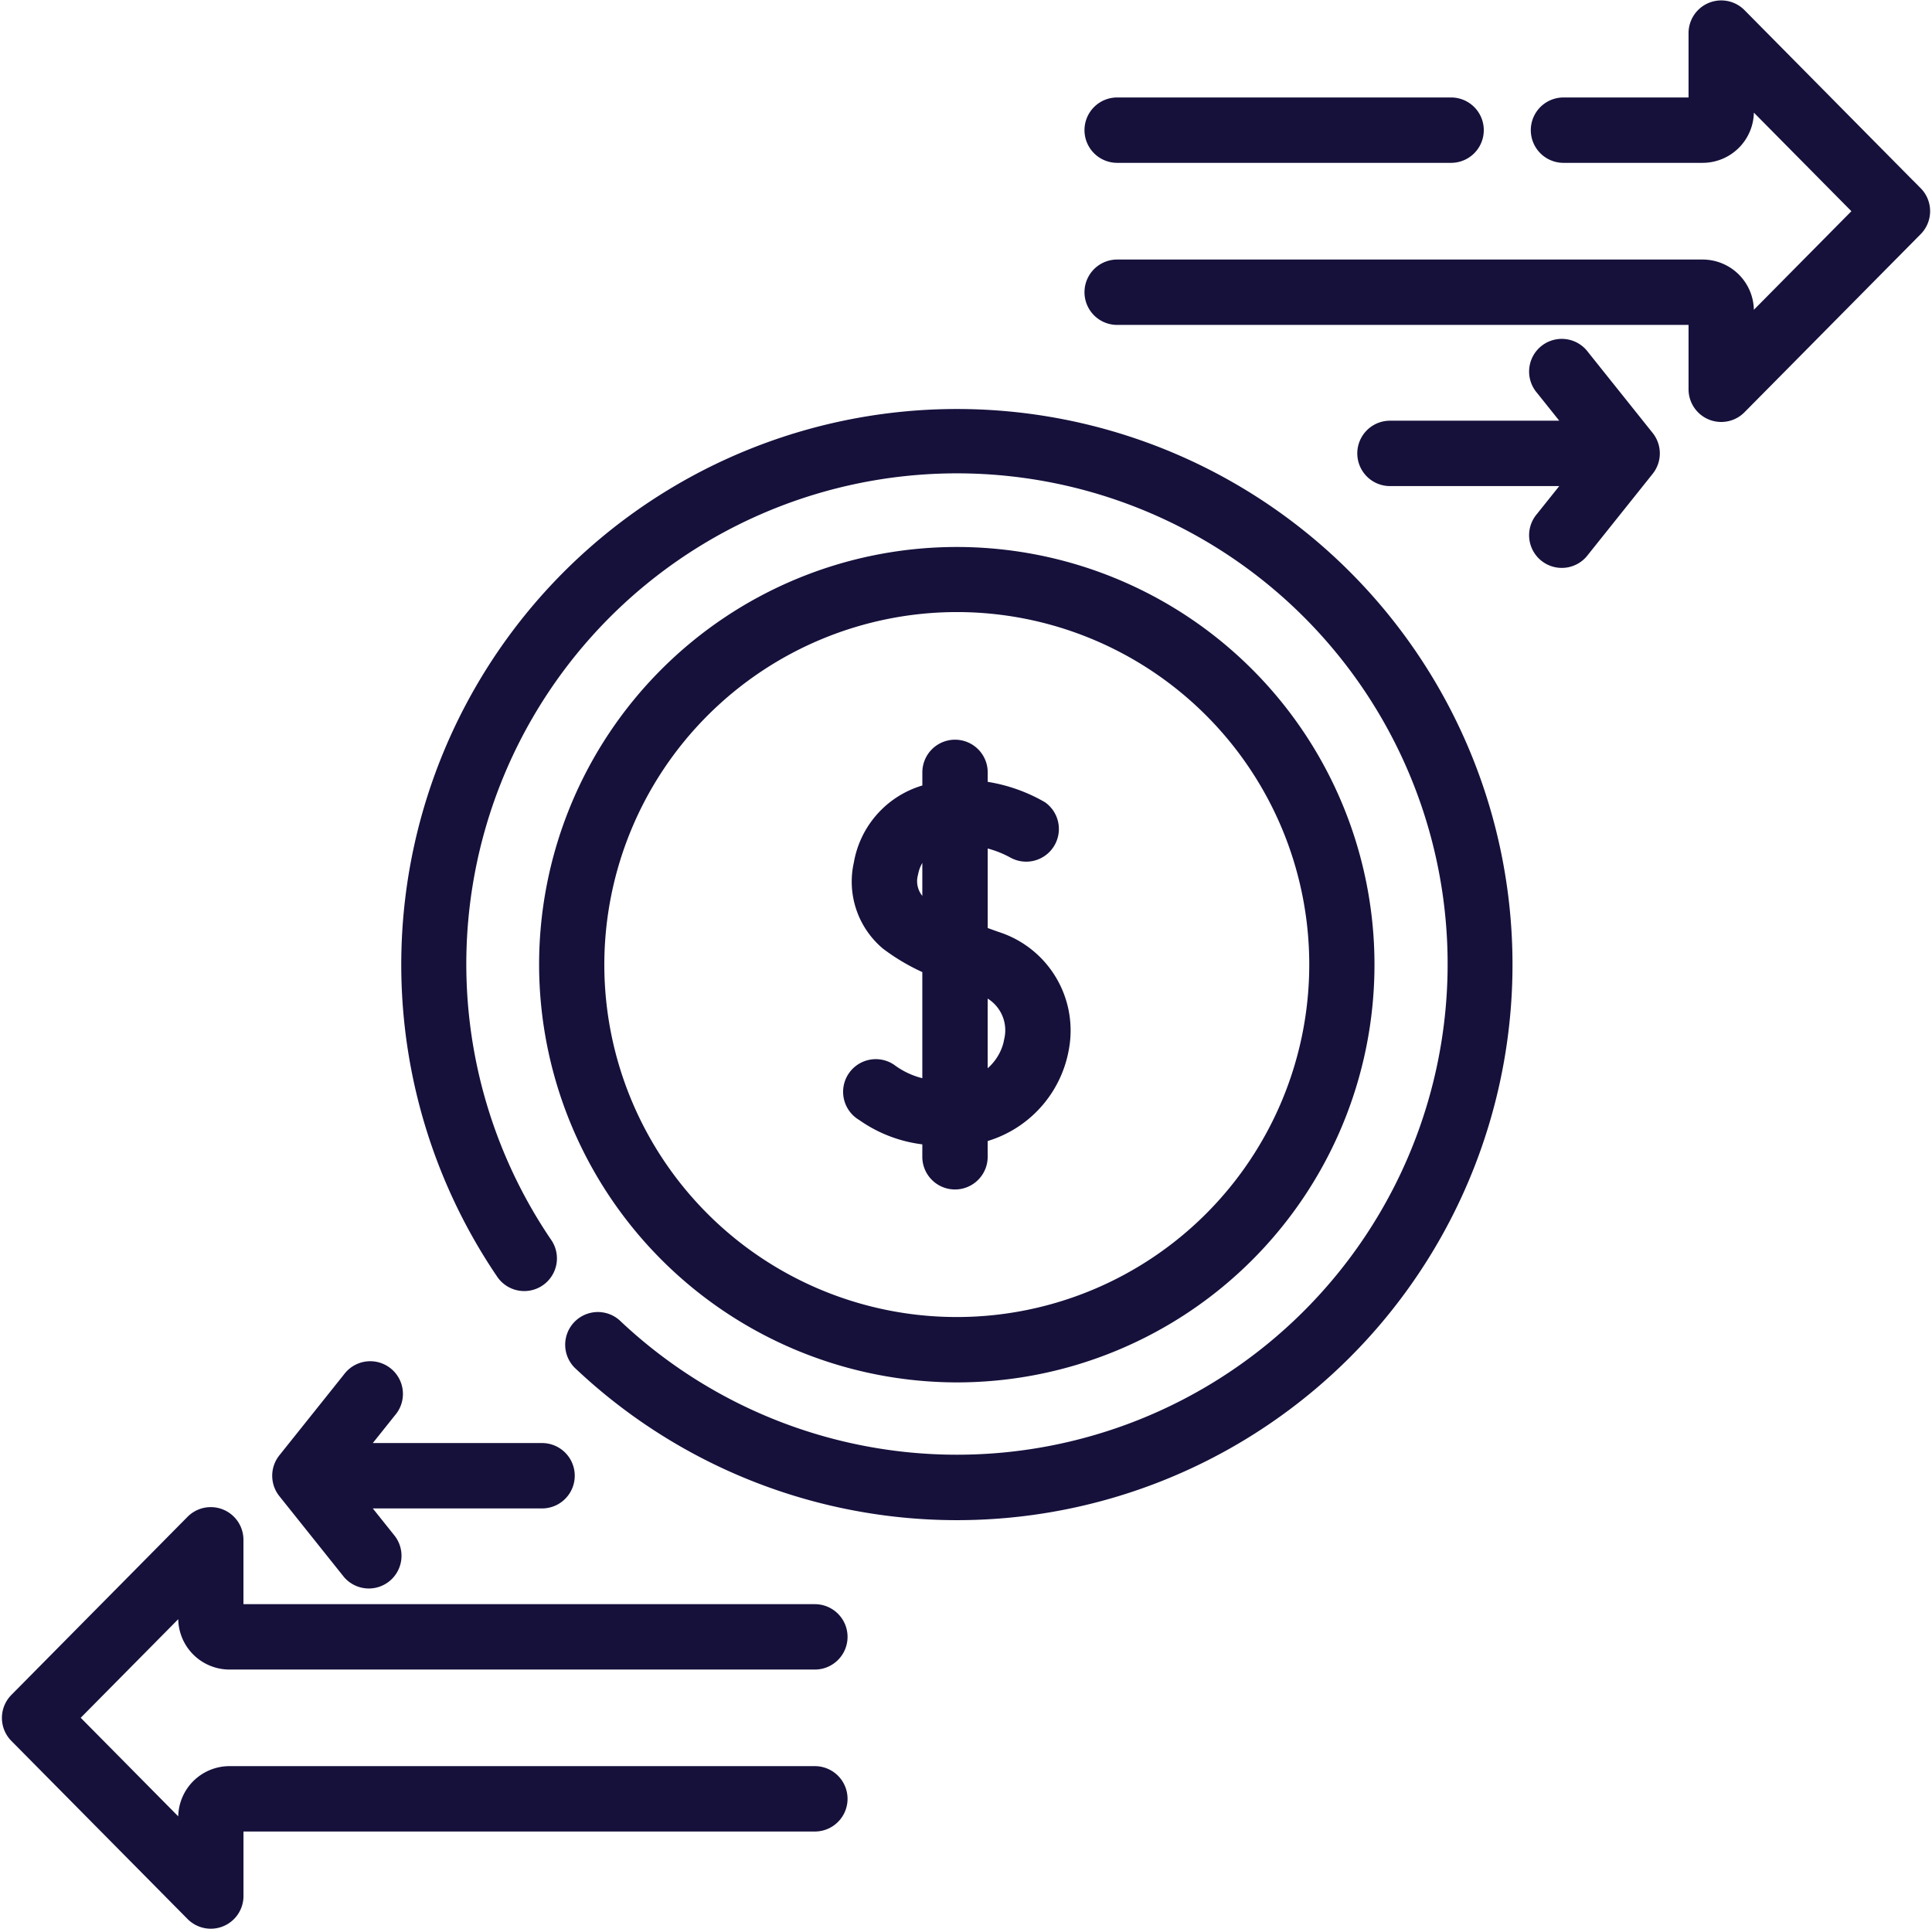
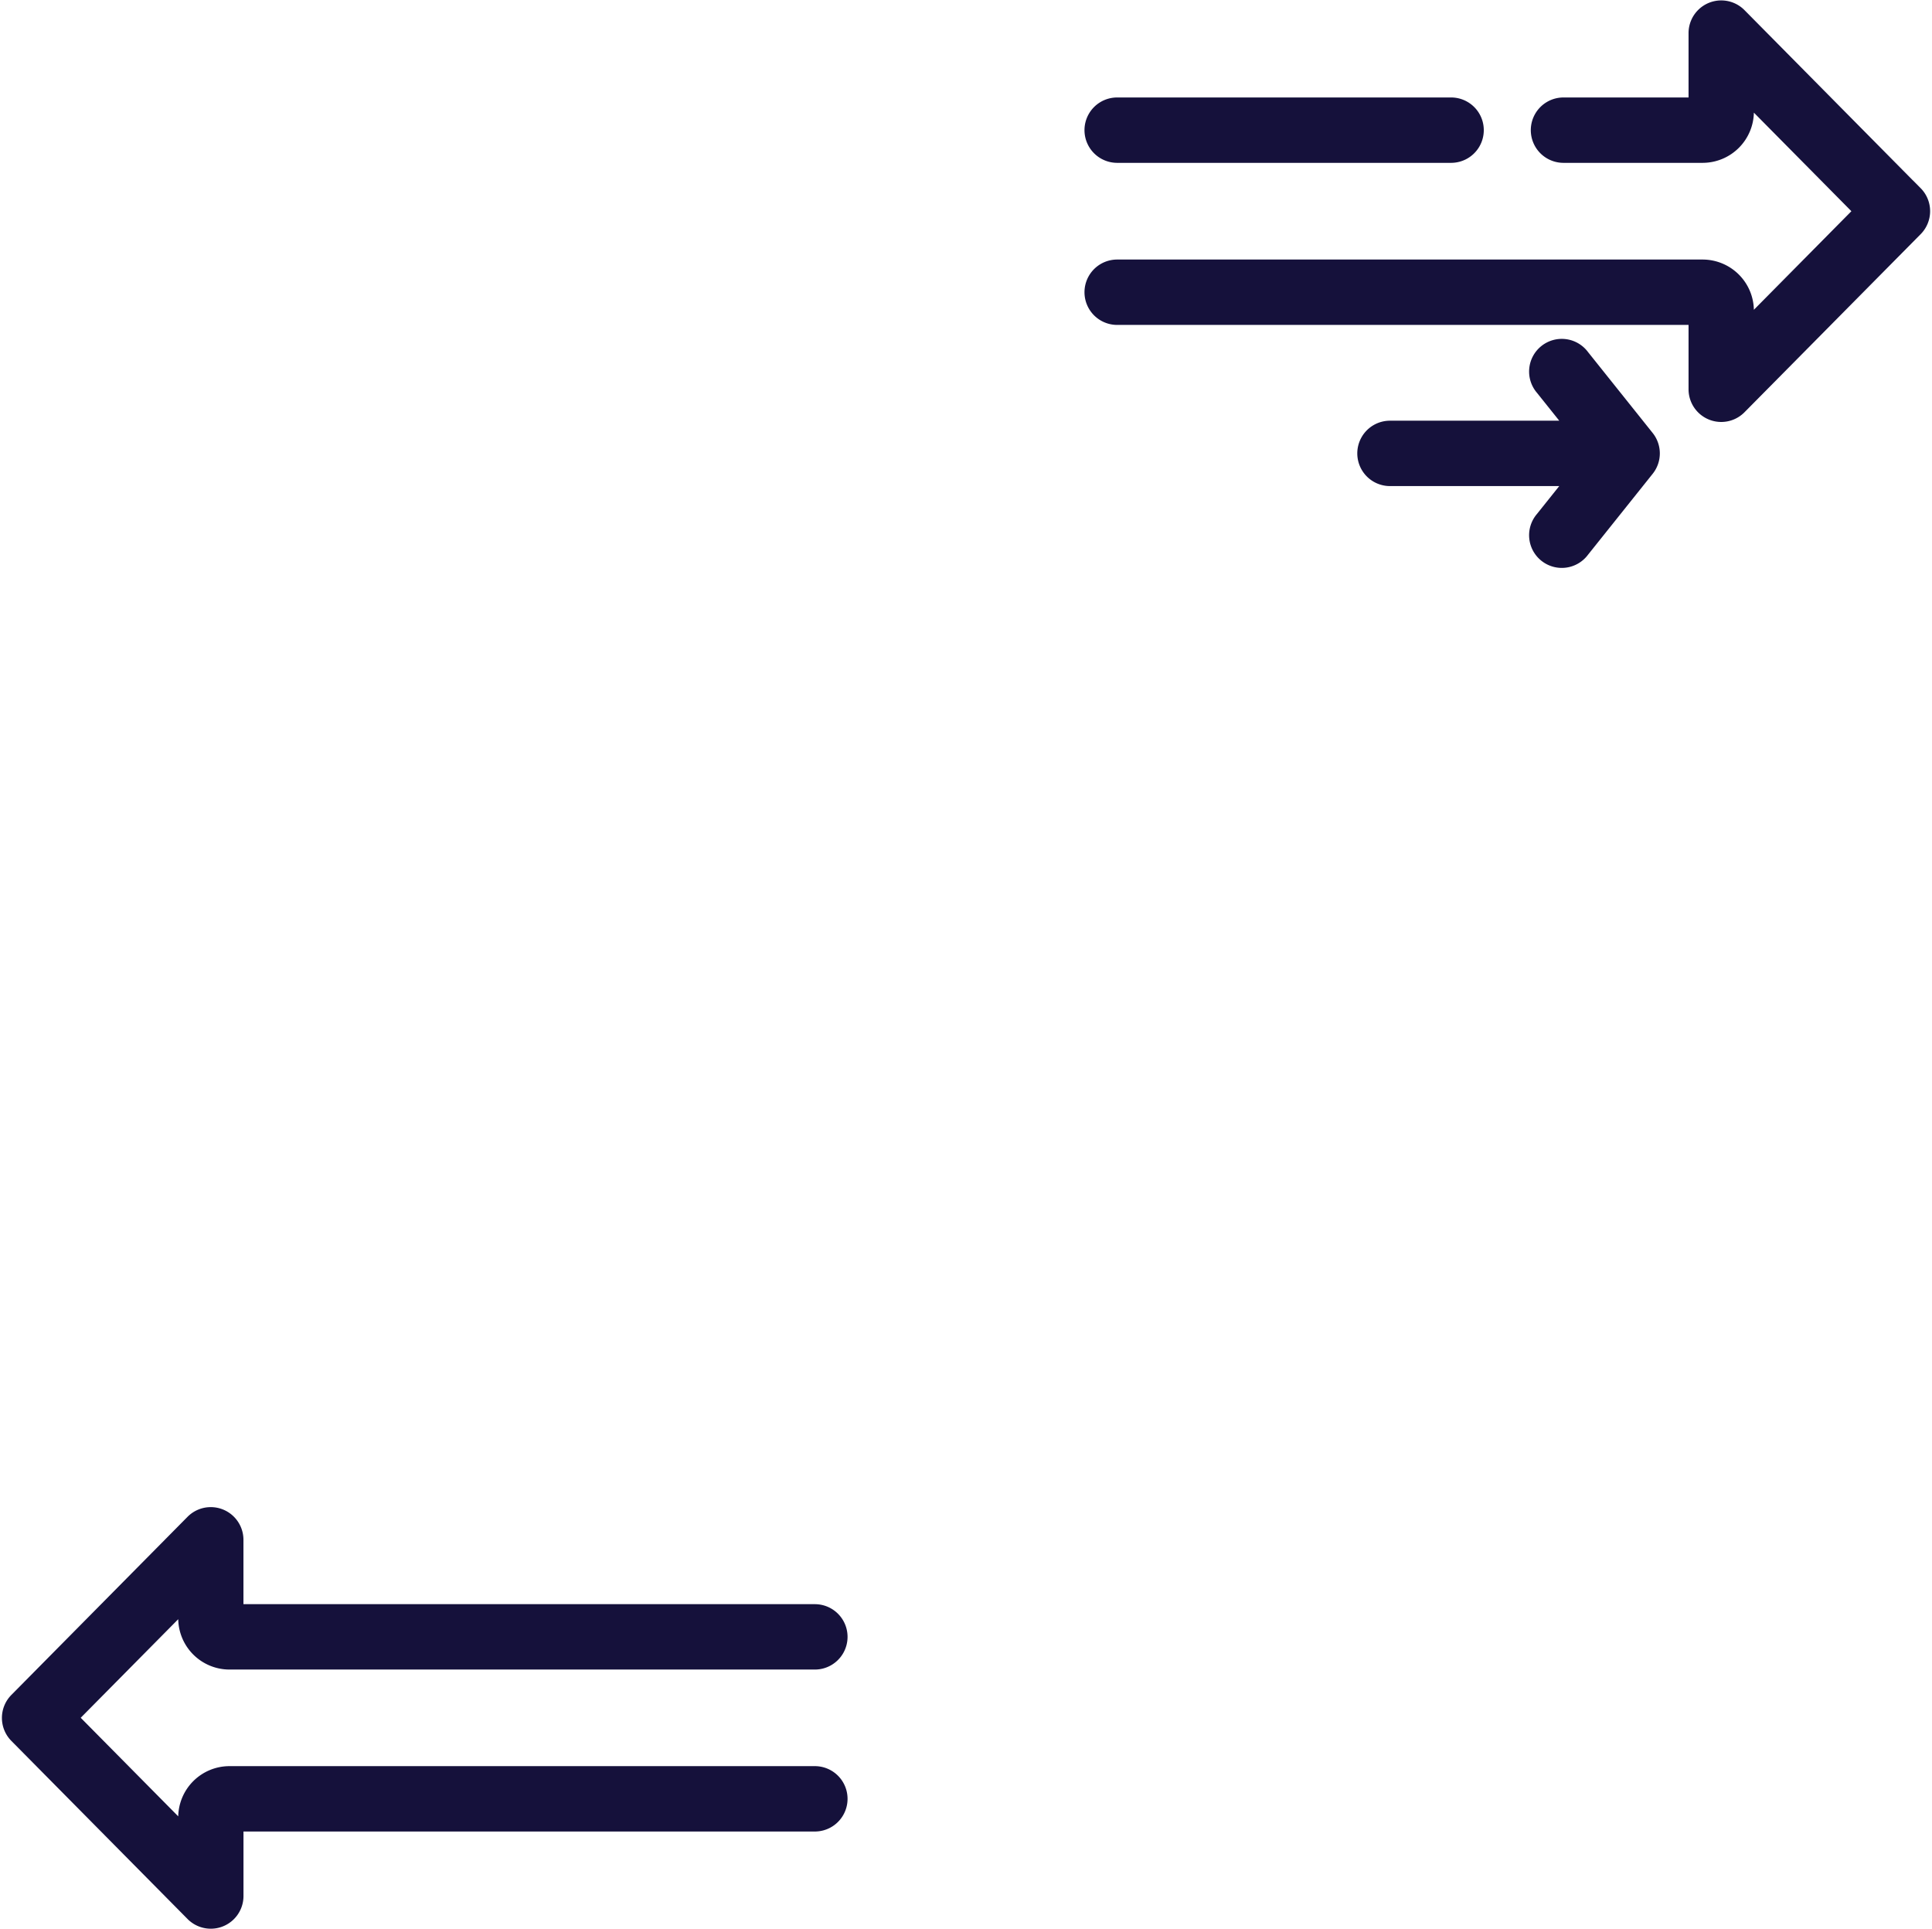
<svg xmlns="http://www.w3.org/2000/svg" width="52.846" height="52.766" viewBox="0 0 52.846 52.766">
  <g id="money-transfer" transform="translate(0.177 0.137)">
-     <path id="Path_573" data-name="Path 573" d="M154.588,168.349a11.3,11.3,0,1,0-11.3-11.3A11.317,11.317,0,0,0,154.588,168.349Zm0-21.07a9.766,9.766,0,1,1-9.766,9.766A9.777,9.777,0,0,1,154.588,147.279Z" transform="translate(-128.594 -130.8)" fill="#15113b" stroke="#15113b" stroke-width="0.25" />
-     <path id="Path_574" data-name="Path 574" d="M224.8,207.362a3.677,3.677,0,0,0,1.814.681v.452a.769.769,0,1,0,1.538,0v-.525a3.073,3.073,0,0,0,2.225-2.445,2.706,2.706,0,0,0-1.839-3.061c-.127-.045-.256-.091-.385-.139v-2.42a2.889,2.889,0,0,1,.811.3.769.769,0,0,0,.816-1.3,4.415,4.415,0,0,0-1.627-.557v-.367a.769.769,0,1,0-1.538,0v.455c-.042.011-.085.022-.128.035a2.548,2.548,0,0,0-1.748,2,2.266,2.266,0,0,0,.749,2.231,5.544,5.544,0,0,0,1.126.66V206.5a2.282,2.282,0,0,1-.972-.422.769.769,0,1,0-.842,1.287Zm4.06-2.09a1.537,1.537,0,0,1-.708,1.049v-2.354A1.144,1.144,0,0,1,228.858,205.272Zm-2.423-3.784a.761.761,0,0,1-.187-.736,1.11,1.11,0,0,1,.364-.639v1.5C226.549,201.572,226.49,201.53,226.435,201.488Z" transform="translate(-201.438 -176.992)" fill="#15113b" stroke="#15113b" stroke-width="0.25" />
    <path id="Path_575" data-name="Path 575" d="M367.689,90.819a.769.769,0,1,0-1.2.96l.771.965h-4.89a.769.769,0,1,0,0,1.538h4.89l-.771.965a.769.769,0,1,0,1.2.96l1.769-2.214a.769.769,0,0,0,0-.96Z" transform="translate(-324.527 -81.249)" fill="#15113b" stroke="#15113b" stroke-width="0.25" />
-     <path id="Path_576" data-name="Path 576" d="M74.051,368.956a.769.769,0,0,0,1.2-.96l-.771-.965h4.89a.769.769,0,0,0,0-1.538h-4.89l.771-.965a.769.769,0,1,0-1.2-.96l-1.769,2.214a.769.769,0,0,0,0,.96Z" transform="translate(-64.72 -326.035)" fill="#15113b" stroke="#15113b" stroke-width="0.25" />
    <path id="Path_577" data-name="Path 577" d="M6.1,406.17H22.112a.769.769,0,0,0,0-1.538H6.357v-1.885a.769.769,0,0,0-1.316-.541L.223,407.077a.769.769,0,0,0,0,1.082l4.819,4.871a.769.769,0,0,0,1.316-.541V410.6H22.112a.769.769,0,0,0,0-1.538H6.1a1.278,1.278,0,0,0-1.277,1.276v.276l-2.968-3,2.968-3v.276A1.278,1.278,0,0,0,6.1,406.17Z" transform="translate(0 -360.767)" fill="#15113b" stroke="#15113b" stroke-width="0.25" />
-     <path id="Path_578" data-name="Path 578" d="M121.614,109a15.072,15.072,0,0,0-12.477,23.526.769.769,0,1,0,1.272-.864,13.546,13.546,0,1,1,1.89,2.225A.769.769,0,0,0,111.24,135a15.071,15.071,0,1,0,10.374-26Z" transform="translate(-95.619 -97.825)" fill="#15113b" stroke="#15113b" stroke-width="0.25" />
    <path id="Path_579" data-name="Path 579" d="M311.489,5.1,306.67.228a.769.769,0,0,0-1.316.541V2.654h-3.546a.769.769,0,1,0,0,1.538h3.807a1.278,1.278,0,0,0,1.276-1.277V2.64l2.968,3-2.968,3V8.364a1.278,1.278,0,0,0-1.276-1.277H289.6a.769.769,0,1,0,0,1.538h15.754v1.885a.769.769,0,0,0,1.316.541l4.819-4.871a.769.769,0,0,0,0-1.082Z" transform="translate(-259.219)" fill="#15113b" stroke="#15113b" stroke-width="0.25" />
    <path id="Path_580" data-name="Path 580" d="M289.6,27.428h9.134a.769.769,0,1,0,0-1.538H289.6a.769.769,0,1,0,0,1.538Z" transform="translate(-259.219 -23.236)" fill="#15113b" stroke="#15113b" stroke-width="0.25" />
  </g>
</svg>